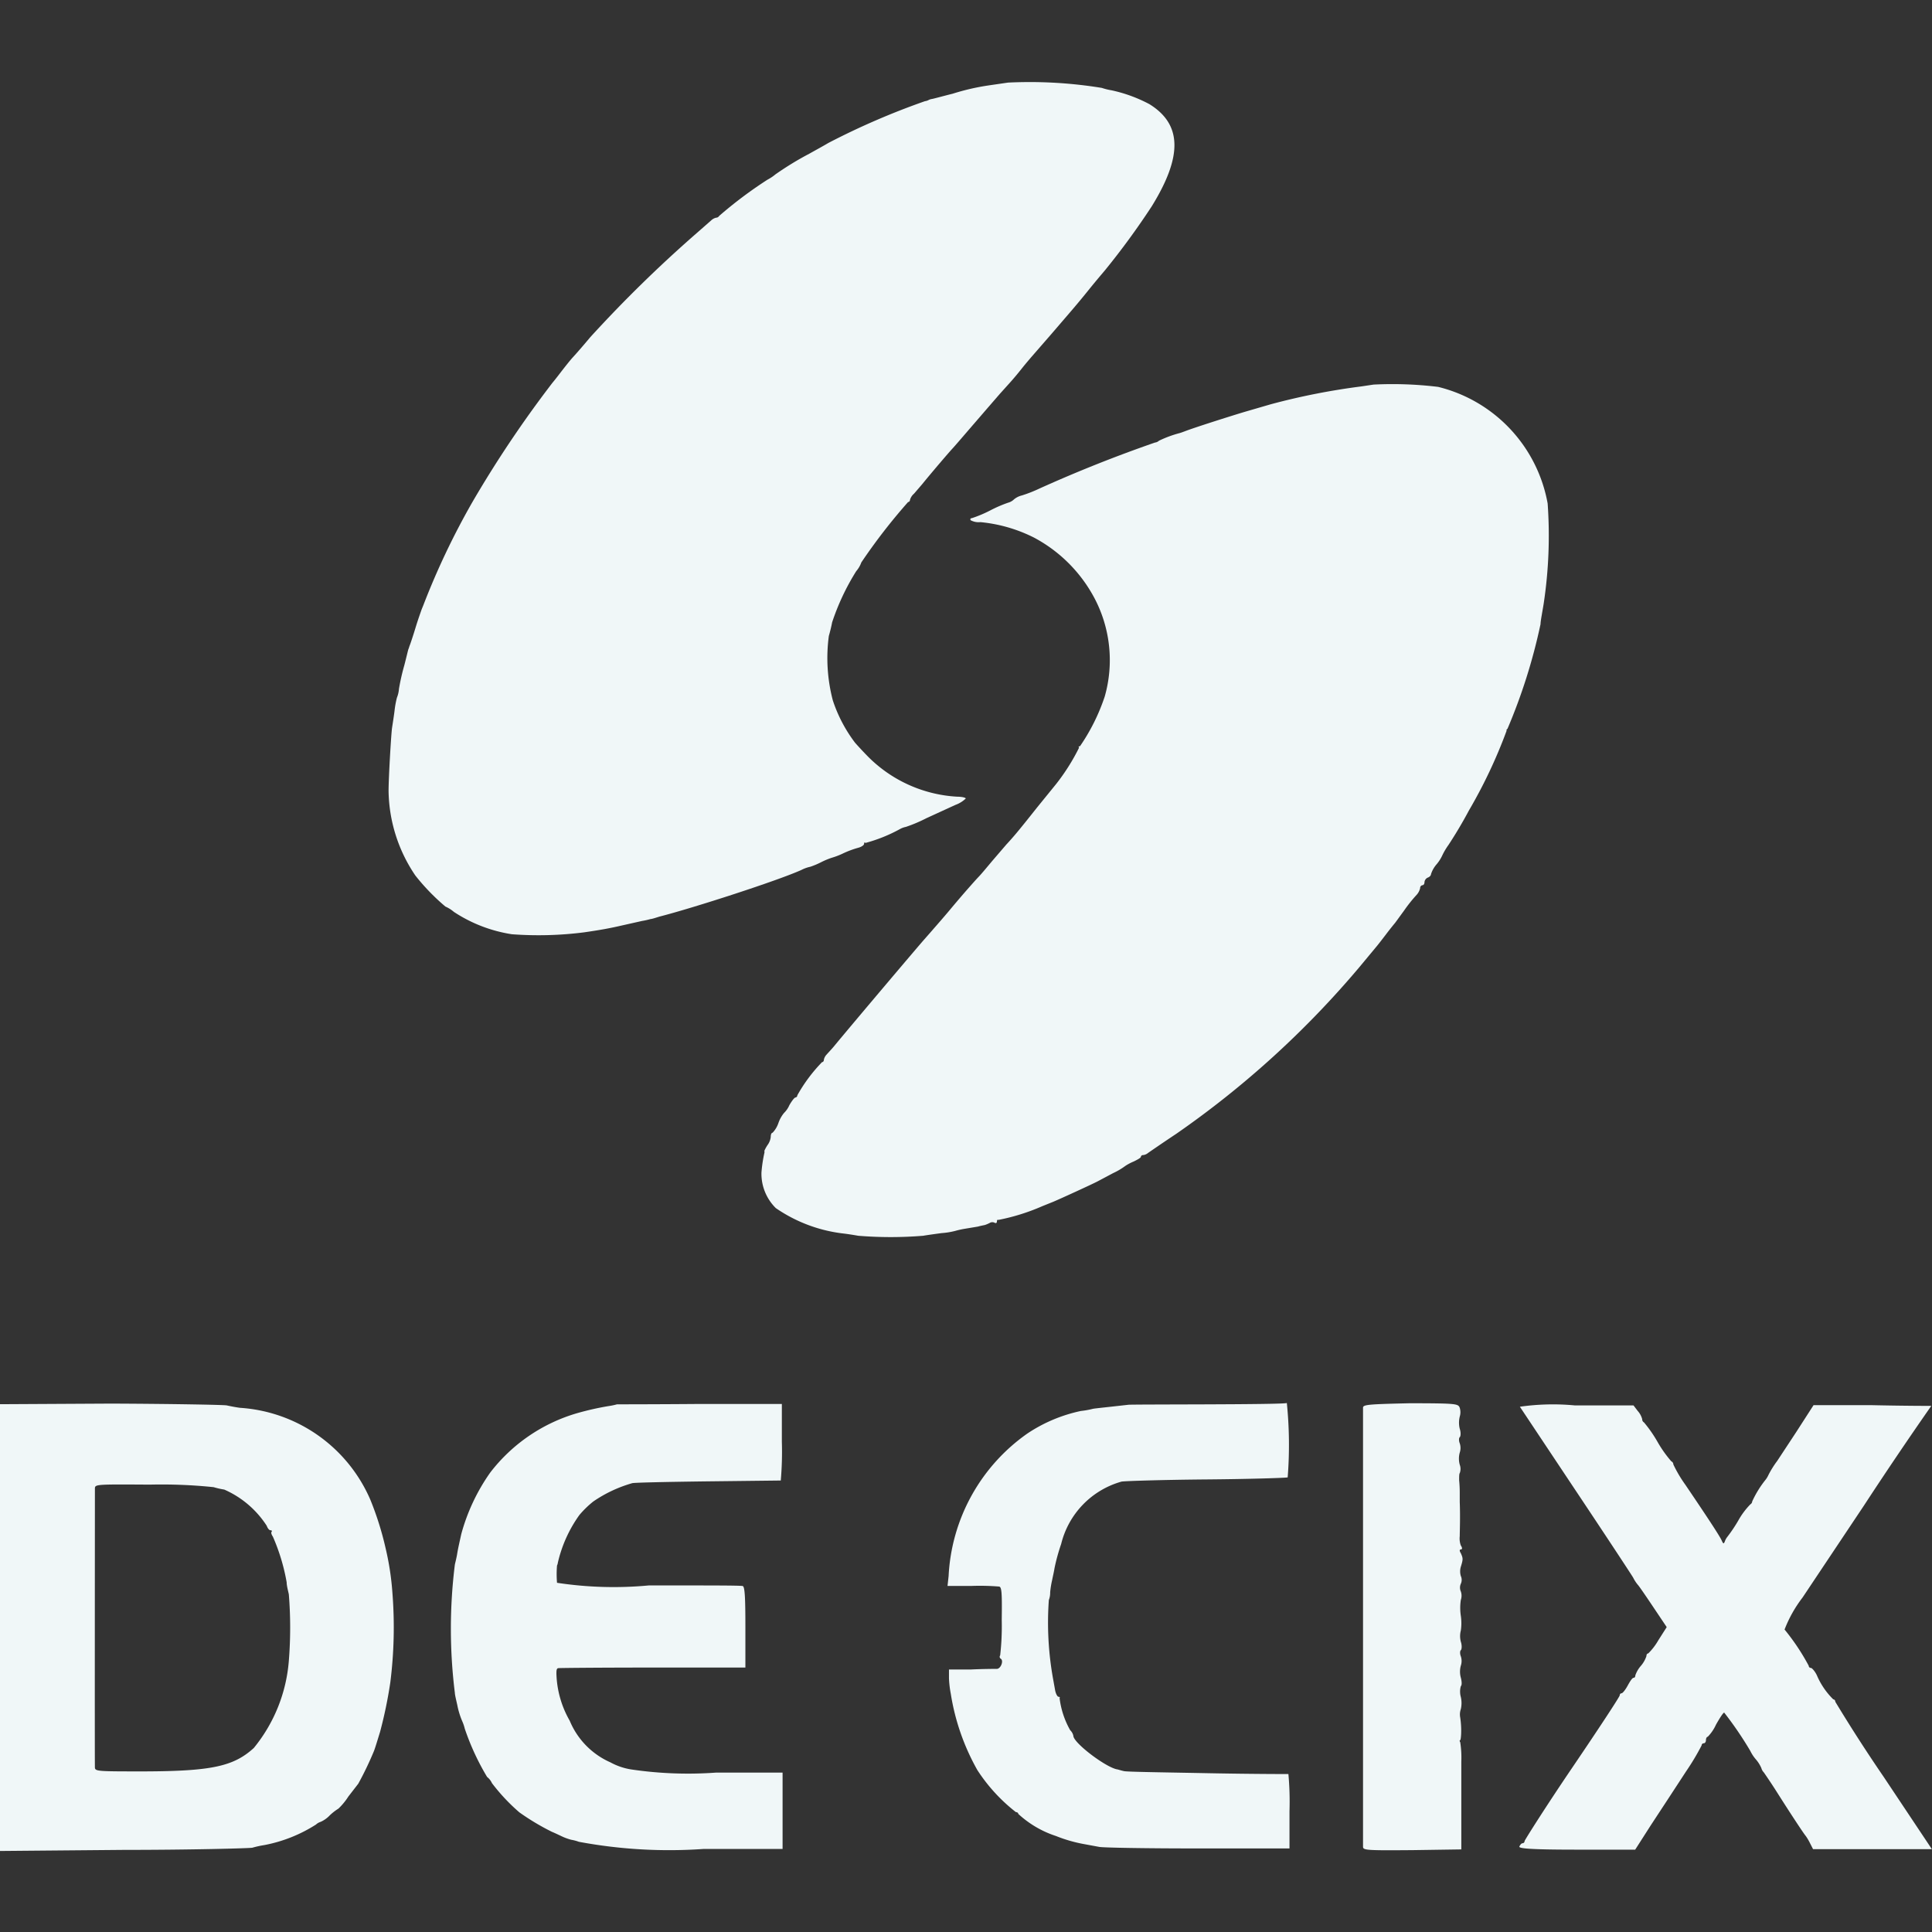
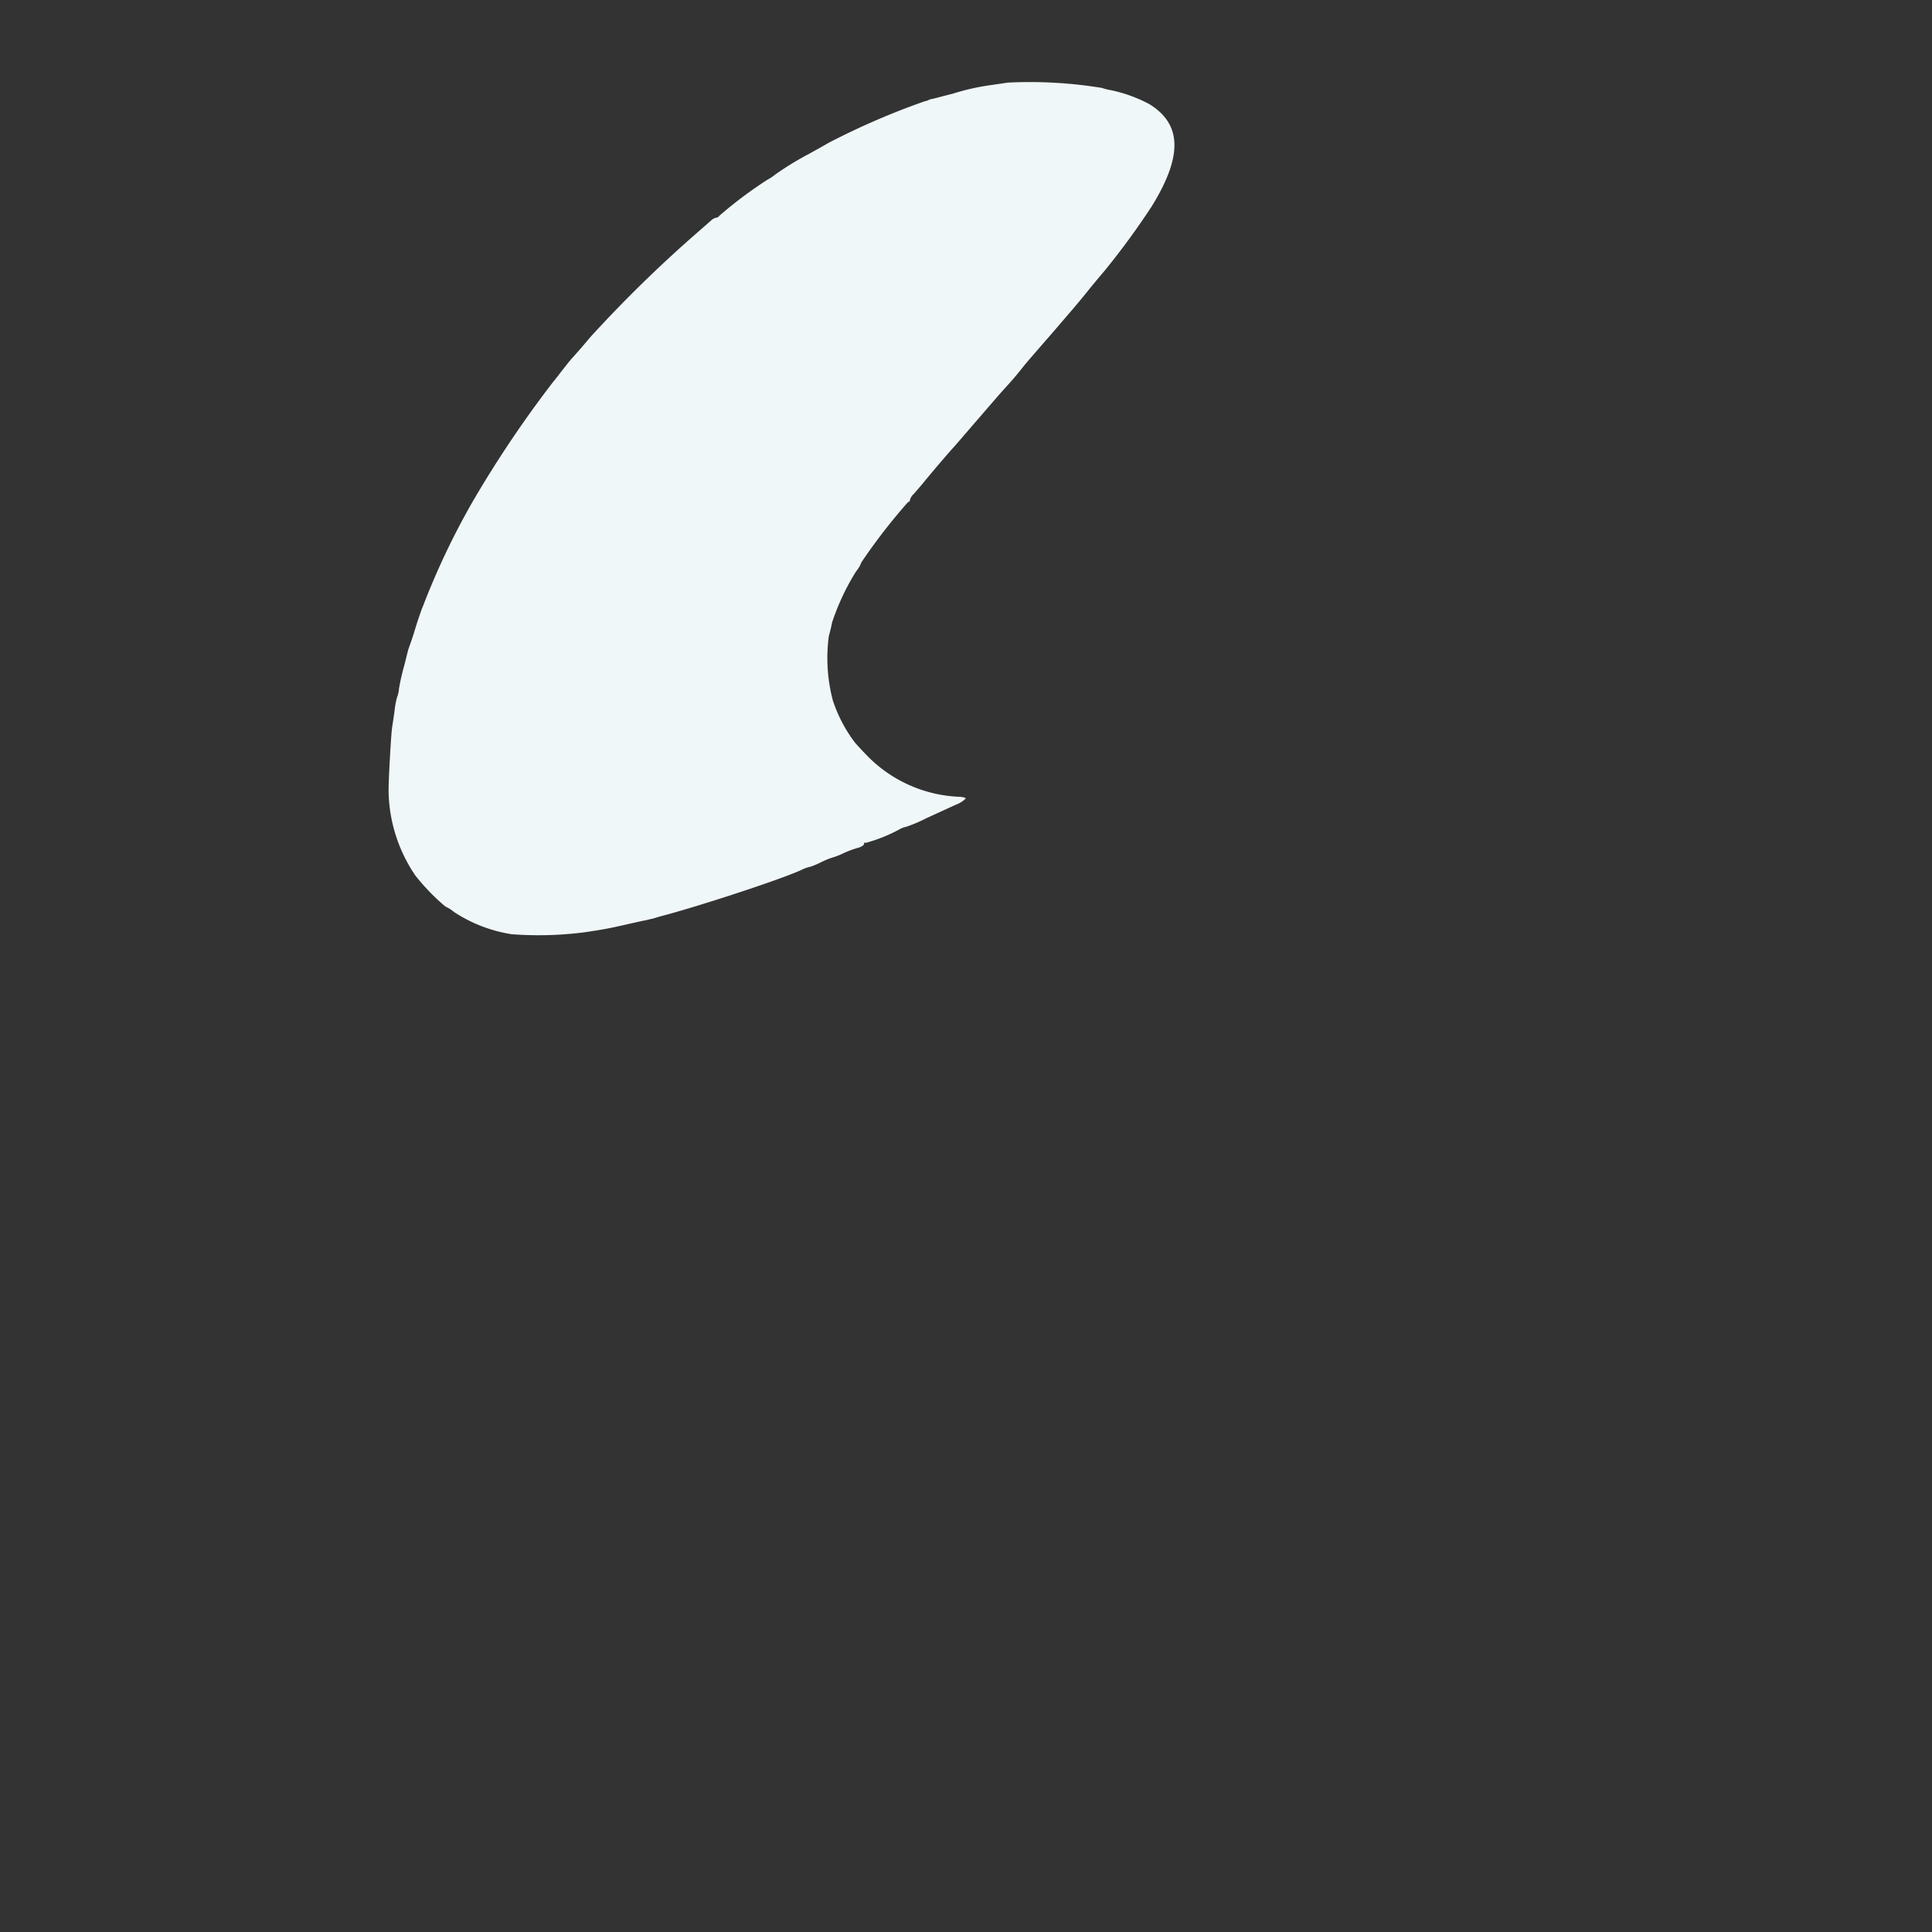
<svg xmlns="http://www.w3.org/2000/svg" width="16" height="16">
  <rect width="100%" height="100%" fill="#333333" stroke="none" />
  <style>path{fill:#f0f7f8}@media (prefers-color-scheme:light){path{fill:#0a404f}}</style>
  <path d="M8.348.684l-.165.024a1.892 1.892 0 00-.293.068c-.081.02-.159.042-.174.044a.084.084 0 00-.027.009.084.084 0 01-.029.009 6.121 6.121 0 00-.8.346c-.04.024-.11.062-.156.088a2.589 2.589 0 00-.282.172.371.371 0 01-.066.044 3.5 3.5 0 00-.4.3.031.031 0 01-.026.015.089.089 0 00-.04.022l-.114.1a10.819 10.819 0 00-.889.869c-.053.064-.117.137-.141.163s-.06.072-.082.1-.06.079-.088.112a9.349 9.349 0 00-.665.991 6.227 6.227 0 00-.405.852l-.015.037c-.005.015-.029.081-.049.147s-.042.132-.048.147-.009.029-.011.031-.016.064-.035.137a1.8 1.8 0 00-.044.194.239.239 0 01-.017.073.8.8 0 00-.02.112c-.007.055-.017.115-.02.137-.007.04-.029.412-.029.524a1.276 1.276 0 00.222.7 1.775 1.775 0 00.249.257.277.277 0 01.07.044 1.206 1.206 0 00.48.185 2.983 2.983 0 00.6-.016c.137-.02.209-.033.313-.057l.165-.037a.626.626 0 00.071-.016c.011 0 .044-.011.073-.02.282-.072.986-.3 1.177-.387a.291.291 0 01.073-.026.657.657 0 00.088-.037.654.654 0 01.088-.037.614.614 0 00.092-.035.774.774 0 01.128-.048c.027-.007.049-.022.049-.033s.005-.015.011-.007a1.281 1.281 0 00.286-.115.168.168 0 01.049-.018 1.23 1.23 0 00.17-.072l.24-.11a.242.242 0 00.086-.053c0-.007-.031-.015-.068-.015a1.13 1.13 0 01-.755-.346 3.24 3.24 0 01-.093-.1 1.2 1.2 0 01-.185-.352 1.381 1.381 0 01-.033-.533c.009-.031.022-.083.027-.112a1.948 1.948 0 01.2-.425.228.228 0 00.042-.072 4.823 4.823 0 01.387-.5.018.018 0 00.016-.018.106.106 0 01.033-.051l.068-.079c.081-.1.222-.264.247-.291s.073-.083.128-.147l.158-.183.11-.127.09-.1c.02-.022.062-.072.092-.11s.064-.077.073-.088l.174-.2.165-.192c.005-.006.068-.079.137-.165s.132-.159.137-.165a6.322 6.322 0 00.39-.533c.257-.416.251-.68-.02-.847a1.215 1.215 0 00-.312-.114.506.506 0 01-.081-.02 3.708 3.708 0 00-.777-.044z" />
-   <path d="M11.375 3.185l-.1.015a5.626 5.626 0 00-.751.148l-.22.064c-.123.037-.422.132-.495.161l-.037.013a.938.938 0 00-.174.064.058.058 0 01-.033.015 11.47 11.47 0 00-.957.381 1.13 1.13 0 01-.145.057.16.16 0 00-.066.033.11.11 0 01-.048.027 1.081 1.081 0 00-.148.064 1.035 1.035 0 01-.152.064c-.011 0-.016.007-.011.017a.137.137 0 00.081.016 1.247 1.247 0 01.444.128 1.209 1.209 0 01.5.5 1.1 1.1 0 01.086.816 1.64 1.64 0 01-.205.412c-.011 0-.015.006-.007.011a1.727 1.727 0 01-.189.3l-.156.192c-.15.189-.192.24-.257.31l-.11.128c-.04.047-.093.112-.119.139s-.066.073-.09.1-.092.106-.147.172-.123.143-.148.172l-.064.073c-.017.017-.629.74-.751.889-.02.024-.048.053-.059.066a.088.088 0 00-.024.044c0 .011-.006.02-.015.02a1.31 1.31 0 00-.205.275.018.018 0 01-.015.018c-.009 0-.031.029-.051.064a.2.2 0 01-.044.064.272.272 0 00-.046.082.218.218 0 01-.049.082c-.009 0-.015.015-.015.033a.136.136 0 01-.026.068.3.3 0 00-.027.049.035.035 0 010 .018 1.144 1.144 0 00-.024.163.4.4 0 00.119.293 1.239 1.239 0 00.548.209c.046.005.106.015.134.02a3.3 3.3 0 00.539 0c.027-.005.1-.015.152-.022a.618.618 0 00.112-.018.712.712 0 01.081-.018l.108-.018c.02-.006.048-.011.057-.013a.271.271 0 00.042-.018.04.04 0 01.04 0c.011.005.018 0 .018-.011s.005-.018.011-.013a1.723 1.723 0 00.365-.114l.092-.037c.066-.028.328-.148.367-.169l.128-.068a.57.57 0 00.1-.059.407.407 0 01.07-.037c.031-.015.059-.031.059-.038a.017.017 0 01.018-.015.077.077 0 00.042-.018c.013-.009.117-.081.233-.158a7.769 7.769 0 001.518-1.382l.137-.165c.013-.015.051-.064.086-.11s.068-.086.073-.092l.073-.1a1.221 1.221 0 01.1-.126.125.125 0 00.033-.06.023.023 0 01.018-.024c.011 0 .018-.011.018-.026a.046.046 0 01.027-.037c.015-.005.027-.018.027-.029a.236.236 0 01.046-.081.32.32 0 00.046-.071.567.567 0 01.053-.09 3.64 3.64 0 00.169-.285 4.147 4.147 0 00.313-.663c-.007 0 0-.007.007-.015a4.7 4.7 0 00.273-.865c0-.026.015-.1.026-.169a3.767 3.767 0 00.033-.83 1.216 1.216 0 00-.907-.966 3.136 3.136 0 00-.535-.019zM0 13.478v1.851l1.023-.009c.561 0 1.041-.013 1.067-.018a.809.809 0 01.1-.022 1.216 1.216 0 00.427-.17.1.1 0 01.038-.022.239.239 0 00.077-.055.449.449 0 01.071-.055.536.536 0 00.082-.1l.082-.106a2.7 2.7 0 00.128-.266c.009-.02.033-.1.053-.165a3.7 3.7 0 00.084-.405 3.638 3.638 0 00.018-.742 2.3 2.3 0 00-.057-.374 2.563 2.563 0 00-.126-.4 1.265 1.265 0 00-1.079-.761c-.038-.005-.088-.015-.11-.02s-.453-.013-.959-.015L0 11.629zm1.769-1.162a.668.668 0 00.088.02.8.8 0 01.352.3c.007.02.02.037.031.037s.015.006.009.013 0 .024.011.04a1.645 1.645 0 01.114.378c0 .029.013.075.018.1a3.433 3.433 0 010 .55 1.3 1.3 0 01-.29.722c-.167.152-.348.192-.905.194-.379 0-.409 0-.411-.031s0-2.254 0-2.309c0-.038 0-.038.456-.035a4.179 4.179 0 01.527.021zm3.341-.686a.58.58 0 01-.073.015 2.4 2.4 0 00-.253.057 1.4 1.4 0 00-.724.493 1.618 1.618 0 00-.24.51c-.018.082-.027.119-.035.17-.005.029-.015.068-.018.082a4.292 4.292 0 000 1.063c0 .015.011.06.02.1a.657.657 0 00.04.132.35.35 0 01.022.064 2.049 2.049 0 00.185.4.135.135 0 01.04.051 1.583 1.583 0 00.227.242 1.979 1.979 0 00.269.161c.027.011.068.031.092.042s.053.02.068.024a.367.367 0 01.064.017 4.071 4.071 0 001.036.059h.651v-.632h-.552a3.206 3.206 0 01-.7-.026.528.528 0 01-.174-.059.647.647 0 01-.337-.345.827.827 0 01-.11-.389c0-.022 0-.044.015-.046s.365-.005.786-.005h.764v-.334c0-.251-.005-.335-.022-.341s-.365-.005-.779-.005a3.113 3.113 0 01-.759-.022.846.846 0 010-.143.074.074 0 00.007-.024 1.1 1.1 0 01.178-.394.81.81 0 01.115-.112 1.1 1.1 0 01.323-.152c.015-.005.3-.011.623-.015l.607-.007a2.726 2.726 0 00.009-.319v-.315h-.682c-.372.003-.682.003-.683.003zm4.232.004l-.134.015c-.072.008-.141.015-.156.018a.715.715 0 01-.1.018 1.269 1.269 0 00-.444.187 1.535 1.535 0 00-.652 1.18l-.009.082h.2a1.974 1.974 0 01.225.005c.024 0 .027.049.024.279a2.131 2.131 0 01-.013.291.019.019 0 00.005.028c.026.016 0 .084-.033.084-.016 0-.112 0-.213.005h-.183v.073a.858.858 0 00.015.128 1.881 1.881 0 00.22.632 1.422 1.422 0 00.319.348c.011 0 .02.007.02.015a.847.847 0 00.312.183 1.2 1.2 0 00.238.068l.119.022c.031.007.4.013.816.013h.761V15a2.521 2.521 0 00-.009-.308c-.005 0-.3 0-.66-.007s-.671-.011-.7-.017-.053-.015-.064-.016c-.1-.024-.357-.22-.357-.277a.09.09 0 00-.026-.046.714.714 0 01-.088-.266c.005-.006 0-.011-.009-.011s-.024-.027-.029-.06l-.018-.1a2.628 2.628 0 01-.033-.641.168.168 0 00.011-.064.725.725 0 01.016-.1c.006-.031.016-.073.02-.1a1.6 1.6 0 01.055-.2.713.713 0 01.5-.517c.026-.005.345-.015.707-.018s.663-.013.669-.017a3.431 3.431 0 00-.007-.616c-.026.015-1.315.01-1.315.015zm1.946.024v3.636c0 .029.029.031.409.028l.405-.006v-.727a.843.843 0 00-.009-.161c-.007-.009-.005-.017 0-.017s.015-.084 0-.187a.134.134 0 01.005-.07.226.226 0 000-.1.167.167 0 010-.09c.009-.006.009-.037 0-.07a.189.189 0 010-.1.122.122 0 000-.077c-.009-.022-.007-.046 0-.051s.011-.037 0-.07a.182.182 0 010-.093.427.427 0 000-.121.44.44 0 010-.132.108.108 0 000-.07.078.078 0 010-.064.077.077 0 000-.064.135.135 0 010-.077c.02-.064.018-.07 0-.112-.013-.02-.011-.031 0-.031s.015-.011 0-.033a.168.168 0 01-.009-.077c0-.037.005-.156 0-.284v-.073a1.008 1.008 0 00-.005-.106c0-.027 0-.055.005-.059a.1.1 0 000-.07.189.189 0 010-.1.122.122 0 000-.077c-.009-.022-.007-.046 0-.051s.011-.037 0-.07a.209.209 0 010-.1.124.124 0 000-.073c-.013-.035-.031-.037-.411-.038-.344.008-.39.011-.39.037zm1.299-.008l.46.691c.247.37.464.7.478.724a.308.308 0 00.039.06c.007.006.062.086.125.18l.114.17-.07.11a.5.5 0 01-.083.108c-.009 0-.015.009-.015.022a.238.238 0 01-.046.081.236.236 0 00-.046.079c0 .011-.005.02-.015.02s-.029.029-.048.064-.042.064-.051.064a.016.016 0 00-.015.017c0 .011-.178.282-.394.6s-.394.6-.394.607a.018.018 0 01-.017.018c-.009 0-.02.013-.026.027s.055.026.475.026h.484l.128-.2.147-.224.147-.225a2.029 2.029 0 00.128-.214.018.018 0 01.018-.018c.011 0 .018-.013.018-.027s.007-.027.015-.027a.35.35 0 00.068-.1c.031-.055.06-.1.068-.1a2.937 2.937 0 01.216.317.325.325 0 00.046.07.279.279 0 01.046.073.079.079 0 00.02.035c.009.013.061.088.112.169.123.194.224.346.235.357a.431.431 0 01.035.059l.026.051h.984l-.4-.6a13.06 13.06 0 01-.4-.621.019.019 0 00-.017-.02.624.624 0 01-.136-.2c-.016-.033-.04-.06-.049-.06a.018.018 0 01-.018-.018 1.848 1.848 0 00-.2-.3 1.063 1.063 0 01.149-.265l.508-.761a33.157 33.157 0 01.558-.826c-.006 0-.225 0-.491-.006h-.484l-.143.222-.158.24a.792.792 0 00-.073.117.189.189 0 01-.022.037.854.854 0 00-.112.181.03.03 0 01-.015.024.633.633 0 00-.1.134 1.238 1.238 0 01-.092.137.129.129 0 00-.02.037c-.009.022-.013.02-.026-.009s-.075-.128-.3-.46a1.079 1.079 0 01-.1-.169.029.029 0 00-.017-.026.993.993 0 01-.114-.161 1.078 1.078 0 00-.112-.161.03.03 0 01-.015-.027.166.166 0 00-.037-.068l-.035-.046h-.486a1.925 1.925 0 00-.455.011z" />
</svg>